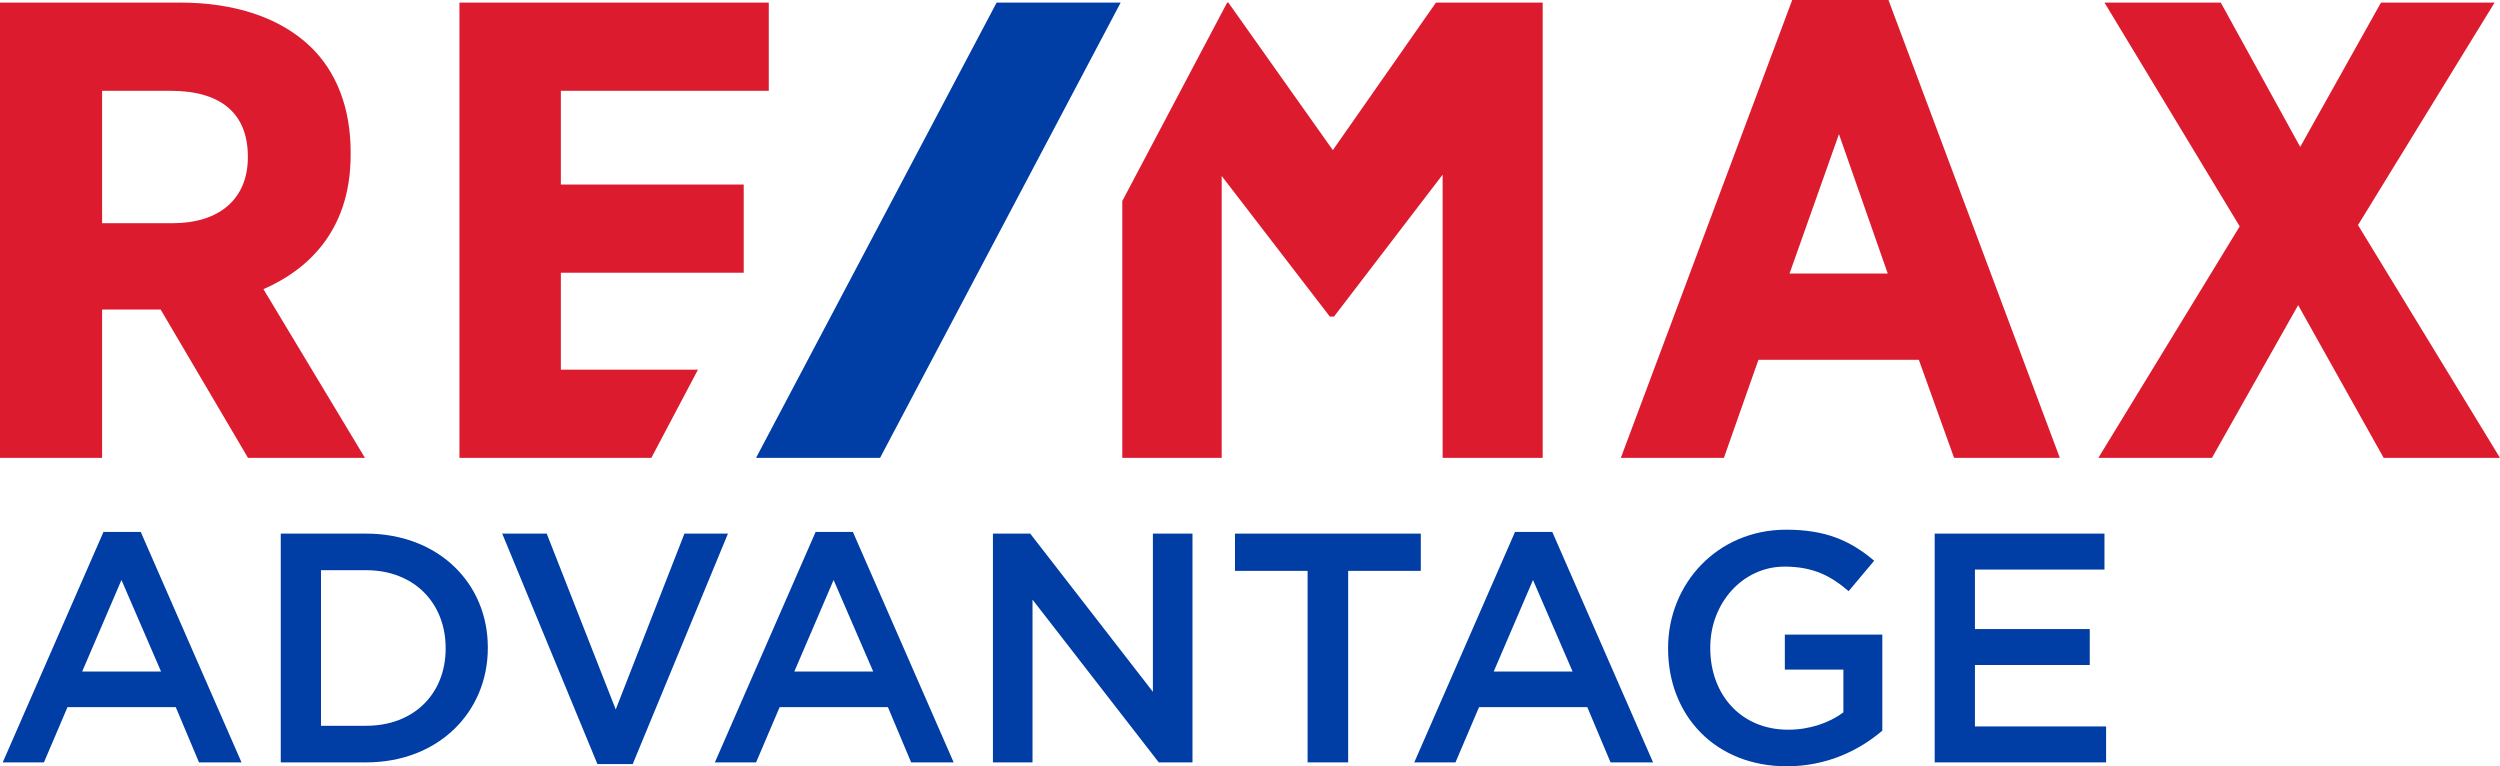
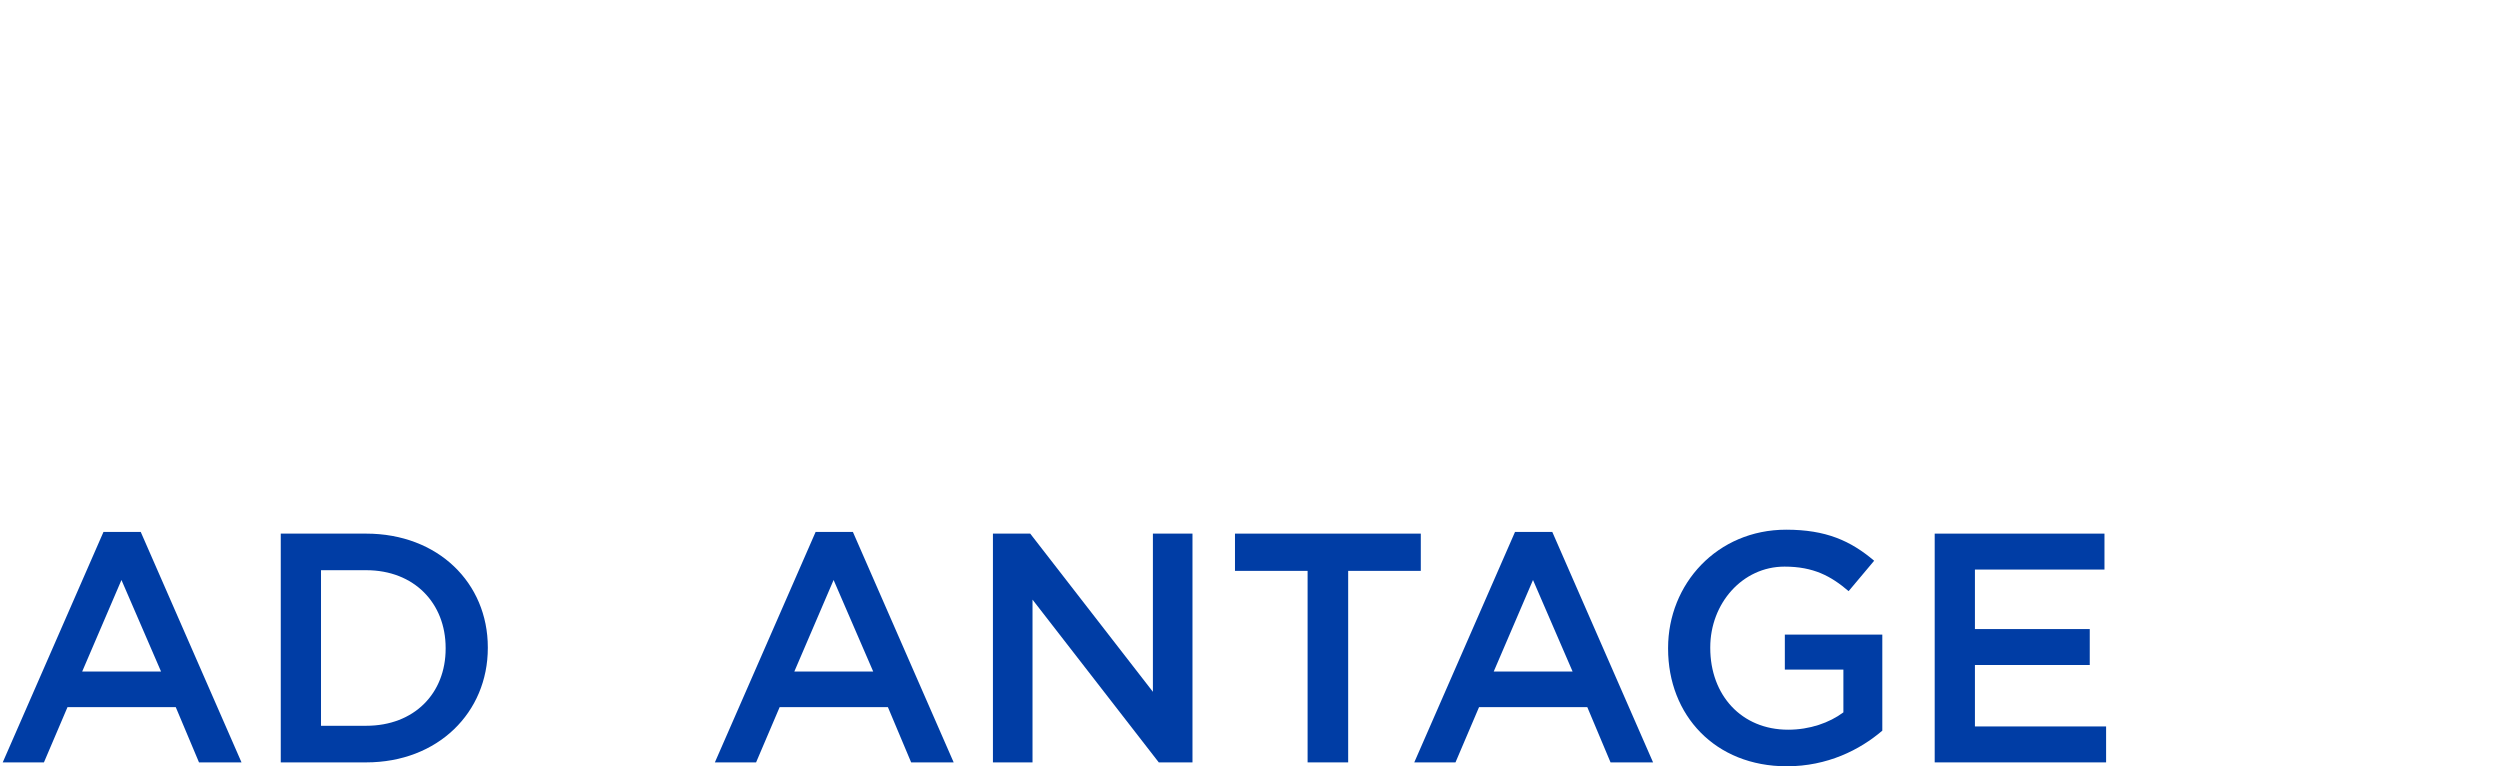
<svg xmlns="http://www.w3.org/2000/svg" width="261" height="80" viewBox="0 0 261 80" fill="none">
-   <path d="M36.608 16.158V15.888C36.608 11.296 35.145 7.477 32.377 4.84C29.238 1.851 24.545 0.27 18.799 0.27H6.10352e-05V47.803H10.659V32.314H16.77L25.892 47.803H38.101L27.503 30.187C31.705 28.361 36.608 24.452 36.608 16.158ZM25.876 16.359V16.426C25.876 20.733 22.937 23.303 18.021 23.303H10.659V9.481H17.809C23.085 9.481 25.876 11.86 25.876 16.359ZM187.107 0L169.214 47.803H179.974L183.58 37.566H200.328L204.006 47.803H215.047L197.155 0H187.107ZM197.08 28.556H186.828L191.987 14.006L197.08 28.556ZM246.175 23.499L260.436 0.27H248.574L240.142 15.336L231.848 0.27H219.707L233.824 23.633L219.068 47.803H230.928L239.927 31.857L248.856 47.803H261L246.175 23.499ZM58.554 38.592V28.475H77.644V19.264H58.554V9.481H80.261V0.27H47.965V47.803H68L72.867 38.592H58.554ZM149.916 0.27L139.148 15.673L128.24 0.27H128.117L117.167 20.987V47.803H127.545V18.369L138.76 32.955L138.818 33.053H139.268L150.611 18.235V47.803H161.058V0.27H149.916Z" fill="#DC1C2E" />
-   <path d="M104.047 0.271L78.93 47.803H91.878L116.997 0.271H104.047Z" fill="#003DA5" />
  <path d="M10.802 55.536H14.694L25.214 79.592H20.775L18.35 73.827H7.046L4.587 79.592H0.285L10.802 55.536ZM16.812 70.105L12.68 60.551L8.581 70.105H16.812Z" fill="#003DA5" />
  <path d="M29.311 55.71H38.223C45.738 55.71 50.928 60.862 50.928 67.583V67.65C50.928 74.372 45.738 79.593 38.223 79.593H29.311V55.71ZM38.226 75.771C43.246 75.771 46.525 72.392 46.525 67.72V67.65C46.525 62.975 43.246 59.529 38.226 59.529H33.513V75.771H38.226Z" fill="#003DA5" />
-   <path d="M52.432 55.71H57.078L64.283 74.068L71.455 55.71H75.998L66.058 79.766H62.369L52.432 55.71Z" fill="#003DA5" />
  <path d="M85.15 55.536H89.043L99.563 79.592H95.123L92.698 73.827H81.394L78.936 79.592H74.633L85.15 55.536ZM91.161 70.105L87.028 60.551L82.929 70.105H91.161Z" fill="#003DA5" />
  <path d="M103.662 55.71H107.555L120.363 72.225V55.71H124.495V79.593H120.976L107.795 62.602V79.593H103.662V55.71Z" fill="#003DA5" />
  <path d="M136.513 59.599H128.932V55.71H148.331V59.599H140.749V79.593H136.513V59.599Z" fill="#003DA5" />
  <path d="M158.167 55.536H162.06L172.58 79.592H168.14L165.715 73.827H154.411L151.953 79.592H147.65L158.167 55.536ZM164.178 70.105L160.045 60.551L155.946 70.105H164.178Z" fill="#003DA5" />
  <path d="M174.148 67.72V67.65C174.148 60.962 179.271 55.3 186.476 55.3C190.642 55.3 193.204 56.46 195.662 58.542L192.997 61.715C191.153 60.145 189.342 59.155 186.303 59.155C181.897 59.155 178.551 63.011 178.551 67.583V67.65C178.551 72.562 181.797 76.181 186.68 76.181C188.935 76.181 190.983 75.464 192.45 74.371V69.903H186.337V66.25H196.513V76.281C194.158 78.294 190.776 80 186.54 80C179.068 80.003 174.148 74.681 174.148 67.72Z" fill="#003DA5" />
  <path d="M201.982 55.71H219.707V59.462H206.182V65.674H218.17V69.426H206.182V75.841H219.877V79.593H201.982V55.71Z" fill="#003DA5" />
</svg>